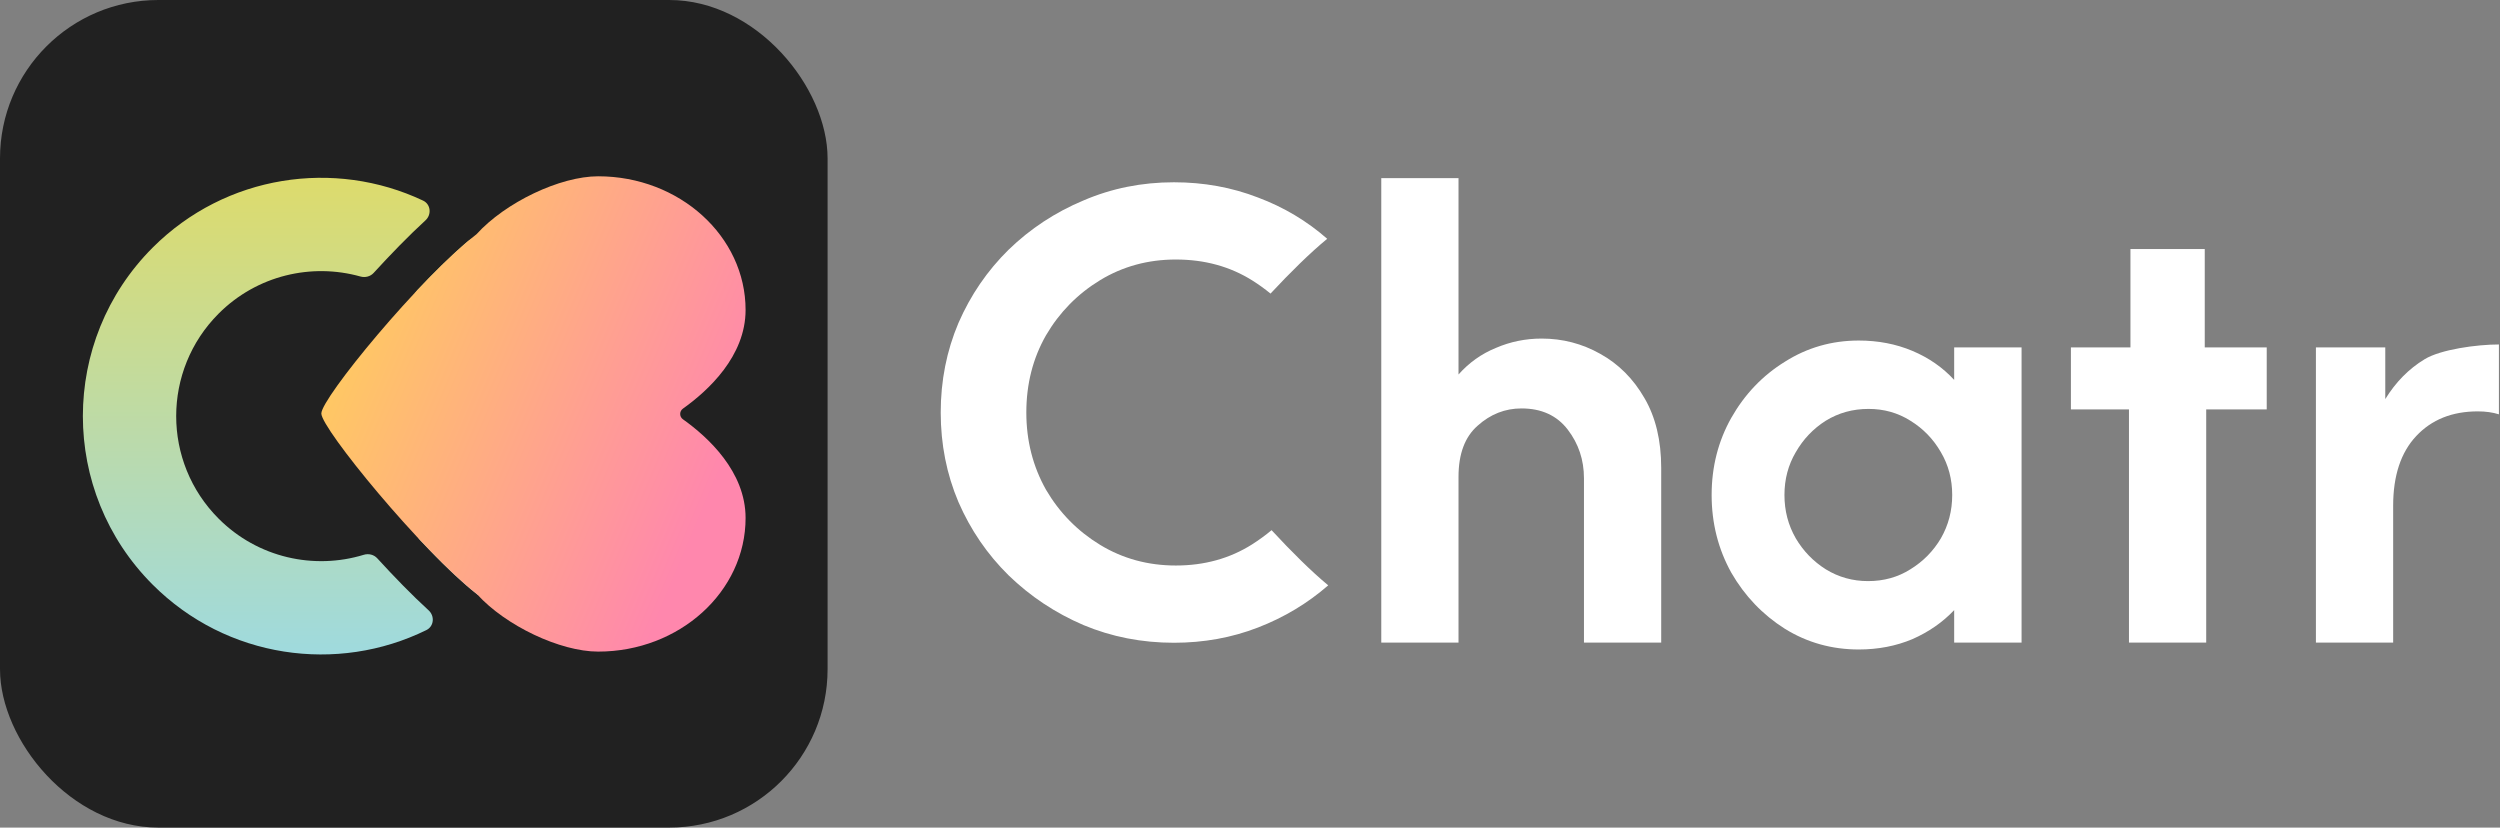
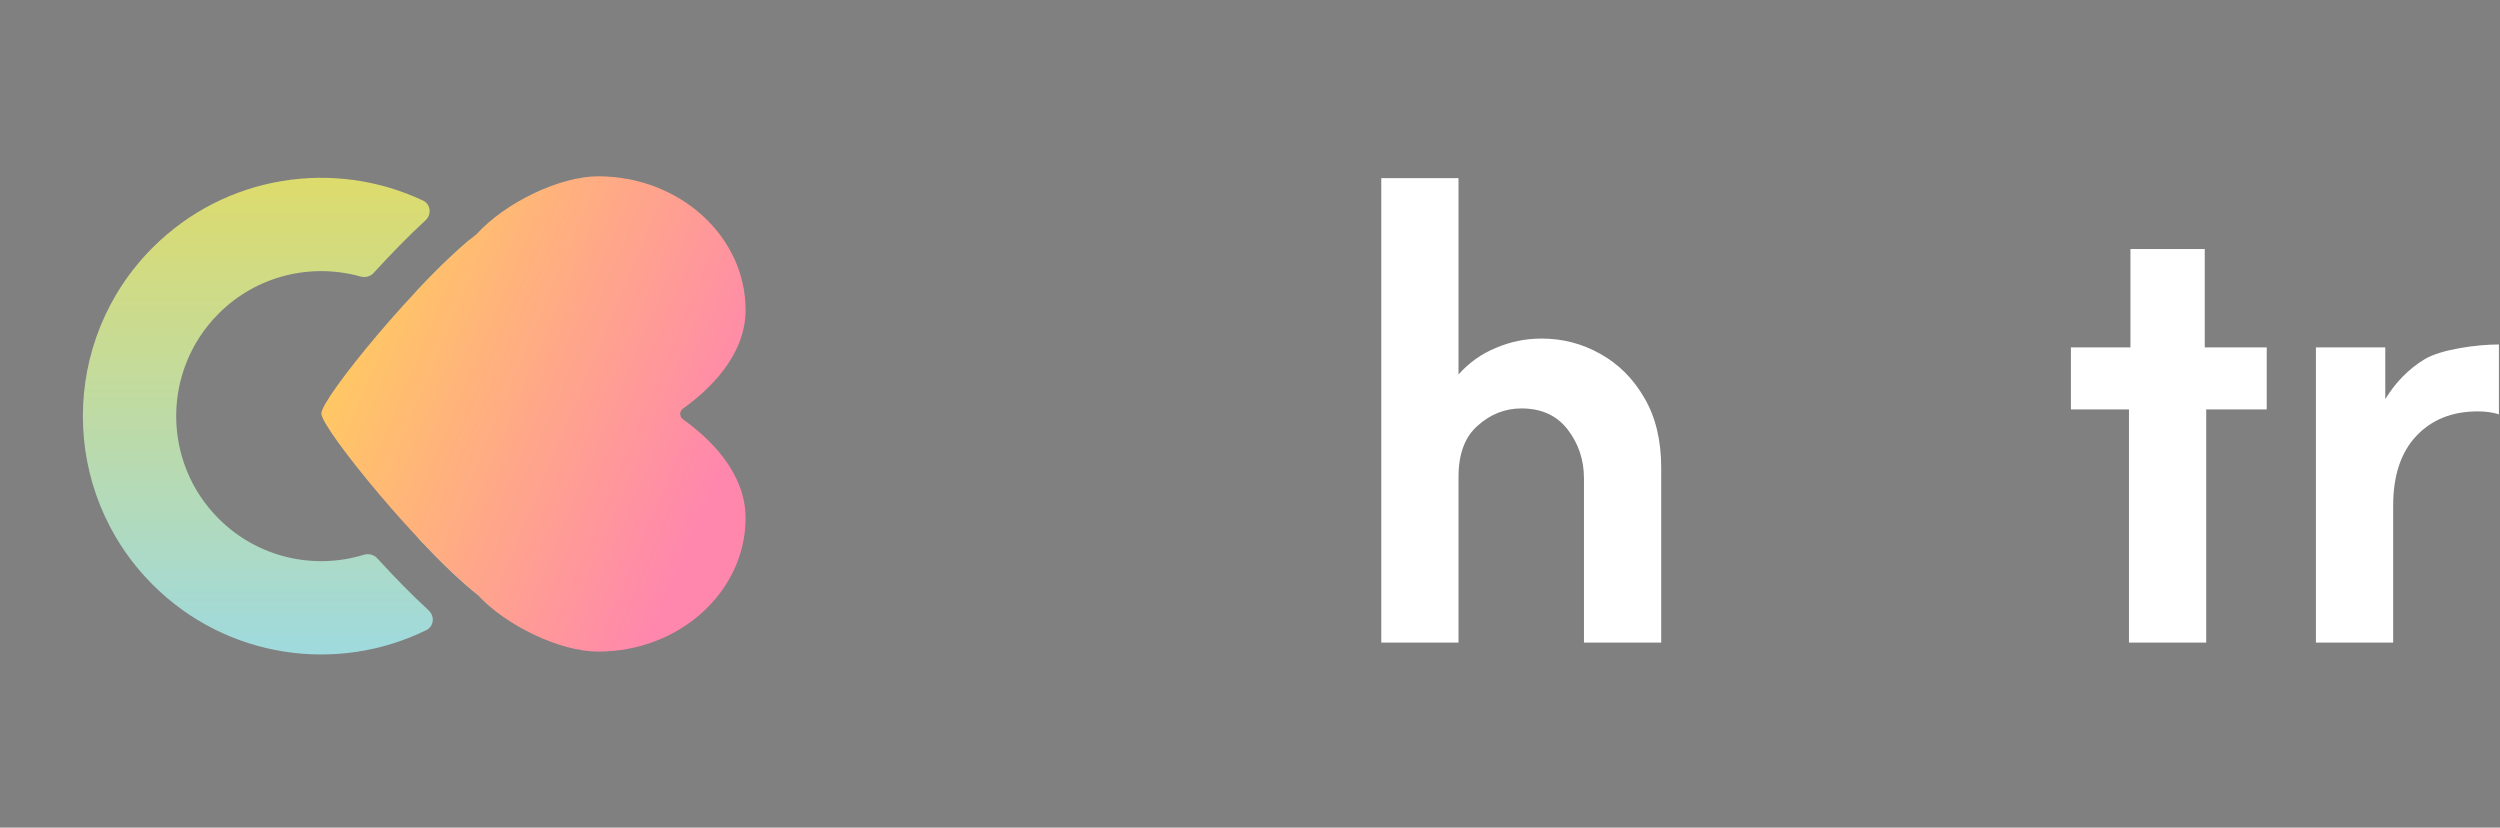
<svg xmlns="http://www.w3.org/2000/svg" width="145" height="48" viewBox="0 0 145 48" fill="none">
  <rect x="0" y="0" width="145" height="48" fill="#808080" stroke="none" />
-   <rect width="48" height="48" rx="9.188" fill="#212121" />
  <path fill-rule="evenodd" clip-rule="evenodd" d="M24.862 35.401C25.224 35.733 25.172 36.327 24.731 36.544C19.568 39.083 13.15 38.205 8.855 33.91C3.457 28.512 3.457 19.76 8.855 14.361C13.097 10.12 19.409 9.211 24.538 11.635C24.985 11.846 25.044 12.444 24.68 12.778C23.702 13.677 22.662 14.745 21.672 15.829C21.48 16.039 21.183 16.114 20.908 16.038C18.076 15.244 14.91 15.961 12.682 18.188C9.398 21.473 9.398 26.799 12.682 30.083C14.96 32.361 18.22 33.059 21.099 32.178C21.378 32.093 21.685 32.166 21.881 32.381C22.872 33.466 23.904 34.526 24.862 35.401ZM27.147 13.983C27.406 13.765 27.785 13.773 28.033 14.003C28.158 14.12 28.282 14.239 28.404 14.361C33.803 19.76 33.803 28.512 28.404 33.91C28.207 34.107 28.006 34.297 27.8 34.48C27.764 34.512 27.709 34.509 27.677 34.474C27.674 34.47 27.67 34.467 27.666 34.464C26.713 33.718 25.535 32.575 24.349 31.312C24.066 31.01 24.107 30.533 24.408 30.248C24.465 30.194 24.521 30.139 24.577 30.083C27.862 26.799 27.862 21.473 24.577 18.188C24.479 18.09 24.379 17.995 24.277 17.902C23.966 17.619 23.918 17.133 24.207 16.826C25.228 15.742 26.253 14.737 27.147 13.983Z" fill="url(#paint0_linear_9_194)" />
  <path d="M43.244 17.977C43.244 20.662 41.072 22.66 39.608 23.702C39.399 23.851 39.398 24.168 39.608 24.317C41.072 25.359 43.244 27.357 43.244 30.042C43.244 34.316 39.408 37.793 34.692 37.793C32.487 37.793 29.326 36.291 27.672 34.468C24.445 31.947 18.637 24.858 18.637 23.983C18.637 23.092 24.332 16.156 27.633 13.589C29.317 11.734 32.482 10.225 34.692 10.225C39.408 10.225 43.244 13.702 43.244 17.977Z" fill="url(#paint1_linear_9_194)" />
  <path d="M134.323 37.271V20.151H138.346V23.147C138.955 22.157 139.716 21.387 140.629 20.835C141.561 20.265 143.663 19.979 144.937 19.979V24.031C144.576 23.917 144.167 23.86 143.711 23.86C142.227 23.86 141.038 24.335 140.144 25.287C139.25 26.238 138.803 27.588 138.803 29.338V37.271H134.323Z" fill="white" />
  <path d="M123.48 37.27V23.746H120.113V20.15H123.566V14.444H127.875V20.15H131.47V23.746H127.96V37.27H123.48Z" fill="white" />
-   <path d="M107.807 37.67C106.247 37.67 104.82 37.271 103.527 36.472C102.233 35.654 101.196 34.569 100.417 33.219C99.656 31.849 99.275 30.346 99.275 28.711C99.275 27.075 99.656 25.581 100.417 24.231C101.196 22.861 102.233 21.777 103.527 20.978C104.82 20.16 106.247 19.751 107.807 19.751C108.929 19.751 109.966 19.951 110.917 20.35C111.868 20.75 112.676 21.311 113.342 22.034V20.151H117.251V37.271H113.342V35.387C112.676 36.091 111.868 36.652 110.917 37.071C109.966 37.47 108.929 37.67 107.807 37.67ZM108.349 33.704C109.262 33.704 110.08 33.476 110.803 33.019C111.545 32.563 112.134 31.963 112.572 31.221C113.009 30.461 113.228 29.624 113.228 28.711C113.228 27.797 113.009 26.97 112.572 26.228C112.134 25.467 111.545 24.859 110.803 24.402C110.08 23.945 109.271 23.717 108.377 23.717C107.464 23.717 106.637 23.945 105.895 24.402C105.172 24.859 104.592 25.467 104.154 26.228C103.717 26.97 103.498 27.797 103.498 28.711C103.498 29.624 103.717 30.461 104.154 31.221C104.592 31.963 105.172 32.563 105.895 33.019C106.637 33.476 107.455 33.704 108.349 33.704Z" fill="white" />
  <path d="M80.114 37.271V10.33H84.594V21.72C85.203 21.035 85.925 20.521 86.762 20.179C87.599 19.818 88.484 19.637 89.416 19.637C90.633 19.637 91.765 19.932 92.811 20.521C93.877 21.111 94.733 21.967 95.379 23.09C96.026 24.193 96.35 25.543 96.35 27.141V37.271H91.87V27.74C91.87 26.675 91.556 25.734 90.928 24.916C90.301 24.098 89.406 23.689 88.246 23.689C87.295 23.689 86.448 24.022 85.707 24.687C84.965 25.334 84.594 26.323 84.594 27.655V37.271H80.114Z" fill="white" />
-   <path fill-rule="evenodd" clip-rule="evenodd" d="M76.978 13.85C75.796 12.814 74.459 12.017 72.966 11.457C71.445 10.867 69.818 10.572 68.087 10.572C66.223 10.572 64.473 10.924 62.837 11.628C61.201 12.313 59.756 13.264 58.5 14.482C57.264 15.699 56.294 17.116 55.59 18.733C54.905 20.35 54.562 22.081 54.562 23.926C54.562 25.771 54.905 27.502 55.59 29.119C56.294 30.736 57.264 32.153 58.5 33.371C59.756 34.588 61.201 35.549 62.837 36.252C64.473 36.937 66.223 37.28 68.087 37.28C69.818 37.28 71.445 36.985 72.966 36.395C74.484 35.807 75.841 34.992 77.037 33.95C76.069 33.151 74.905 31.997 73.751 30.75C73.402 31.042 73.026 31.316 72.624 31.573C71.331 32.391 69.856 32.8 68.201 32.8C66.585 32.8 65.12 32.4 63.807 31.602C62.495 30.803 61.449 29.737 60.669 28.406C59.908 27.055 59.527 25.562 59.527 23.926C59.527 22.271 59.908 20.778 60.669 19.446C61.449 18.115 62.495 17.049 63.807 16.25C65.12 15.452 66.585 15.052 68.201 15.052C69.875 15.052 71.359 15.461 72.653 16.279C73.021 16.512 73.367 16.762 73.69 17.028C74.834 15.8 75.995 14.658 76.978 13.85Z" fill="white" />
  <defs>
    <linearGradient id="paint0_linear_9_194" x1="18.63" y1="10.313" x2="18.63" y2="37.959" gradientUnits="userSpaceOnUse">
      <stop stop-color="#DDDB6C" />
      <stop offset="1" stop-color="#9FDADE" />
    </linearGradient>
    <linearGradient id="paint1_linear_9_194" x1="43.22" y1="24.005" x2="21.522" y2="14.872" gradientUnits="userSpaceOnUse">
      <stop stop-color="#FF87AD" />
      <stop offset="1" stop-color="#FFCA61" />
    </linearGradient>
  </defs>
</svg>